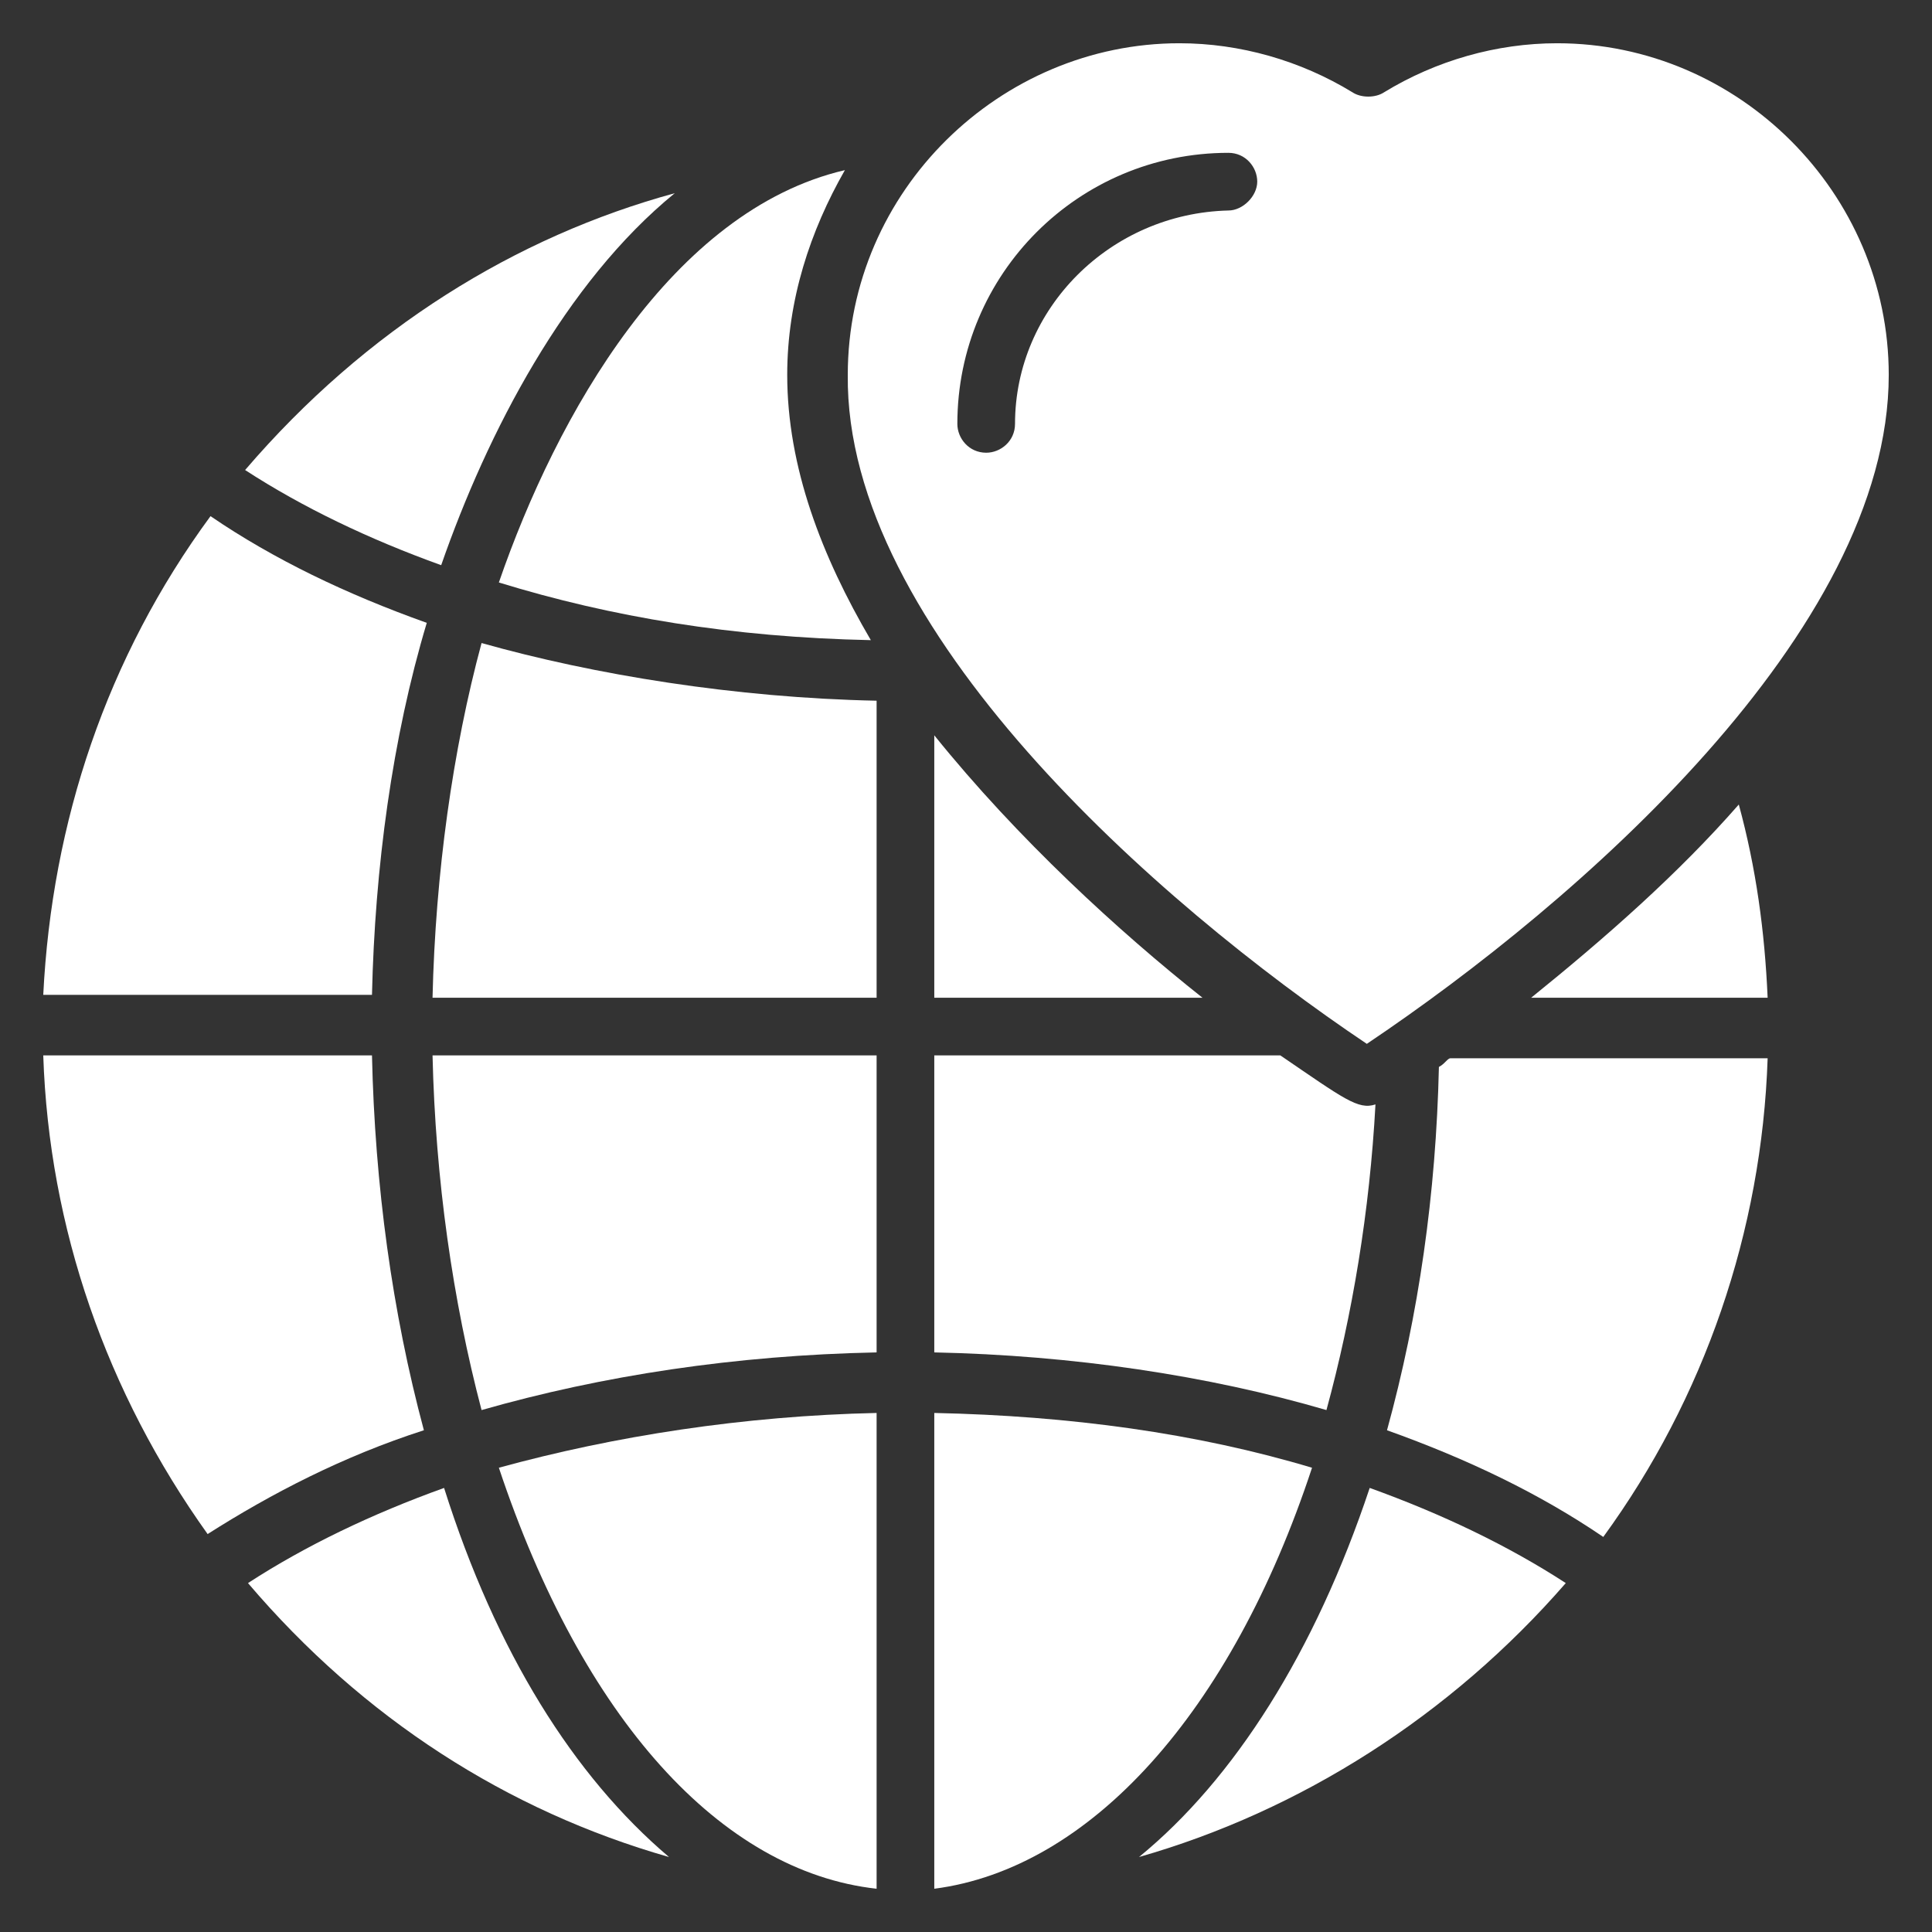
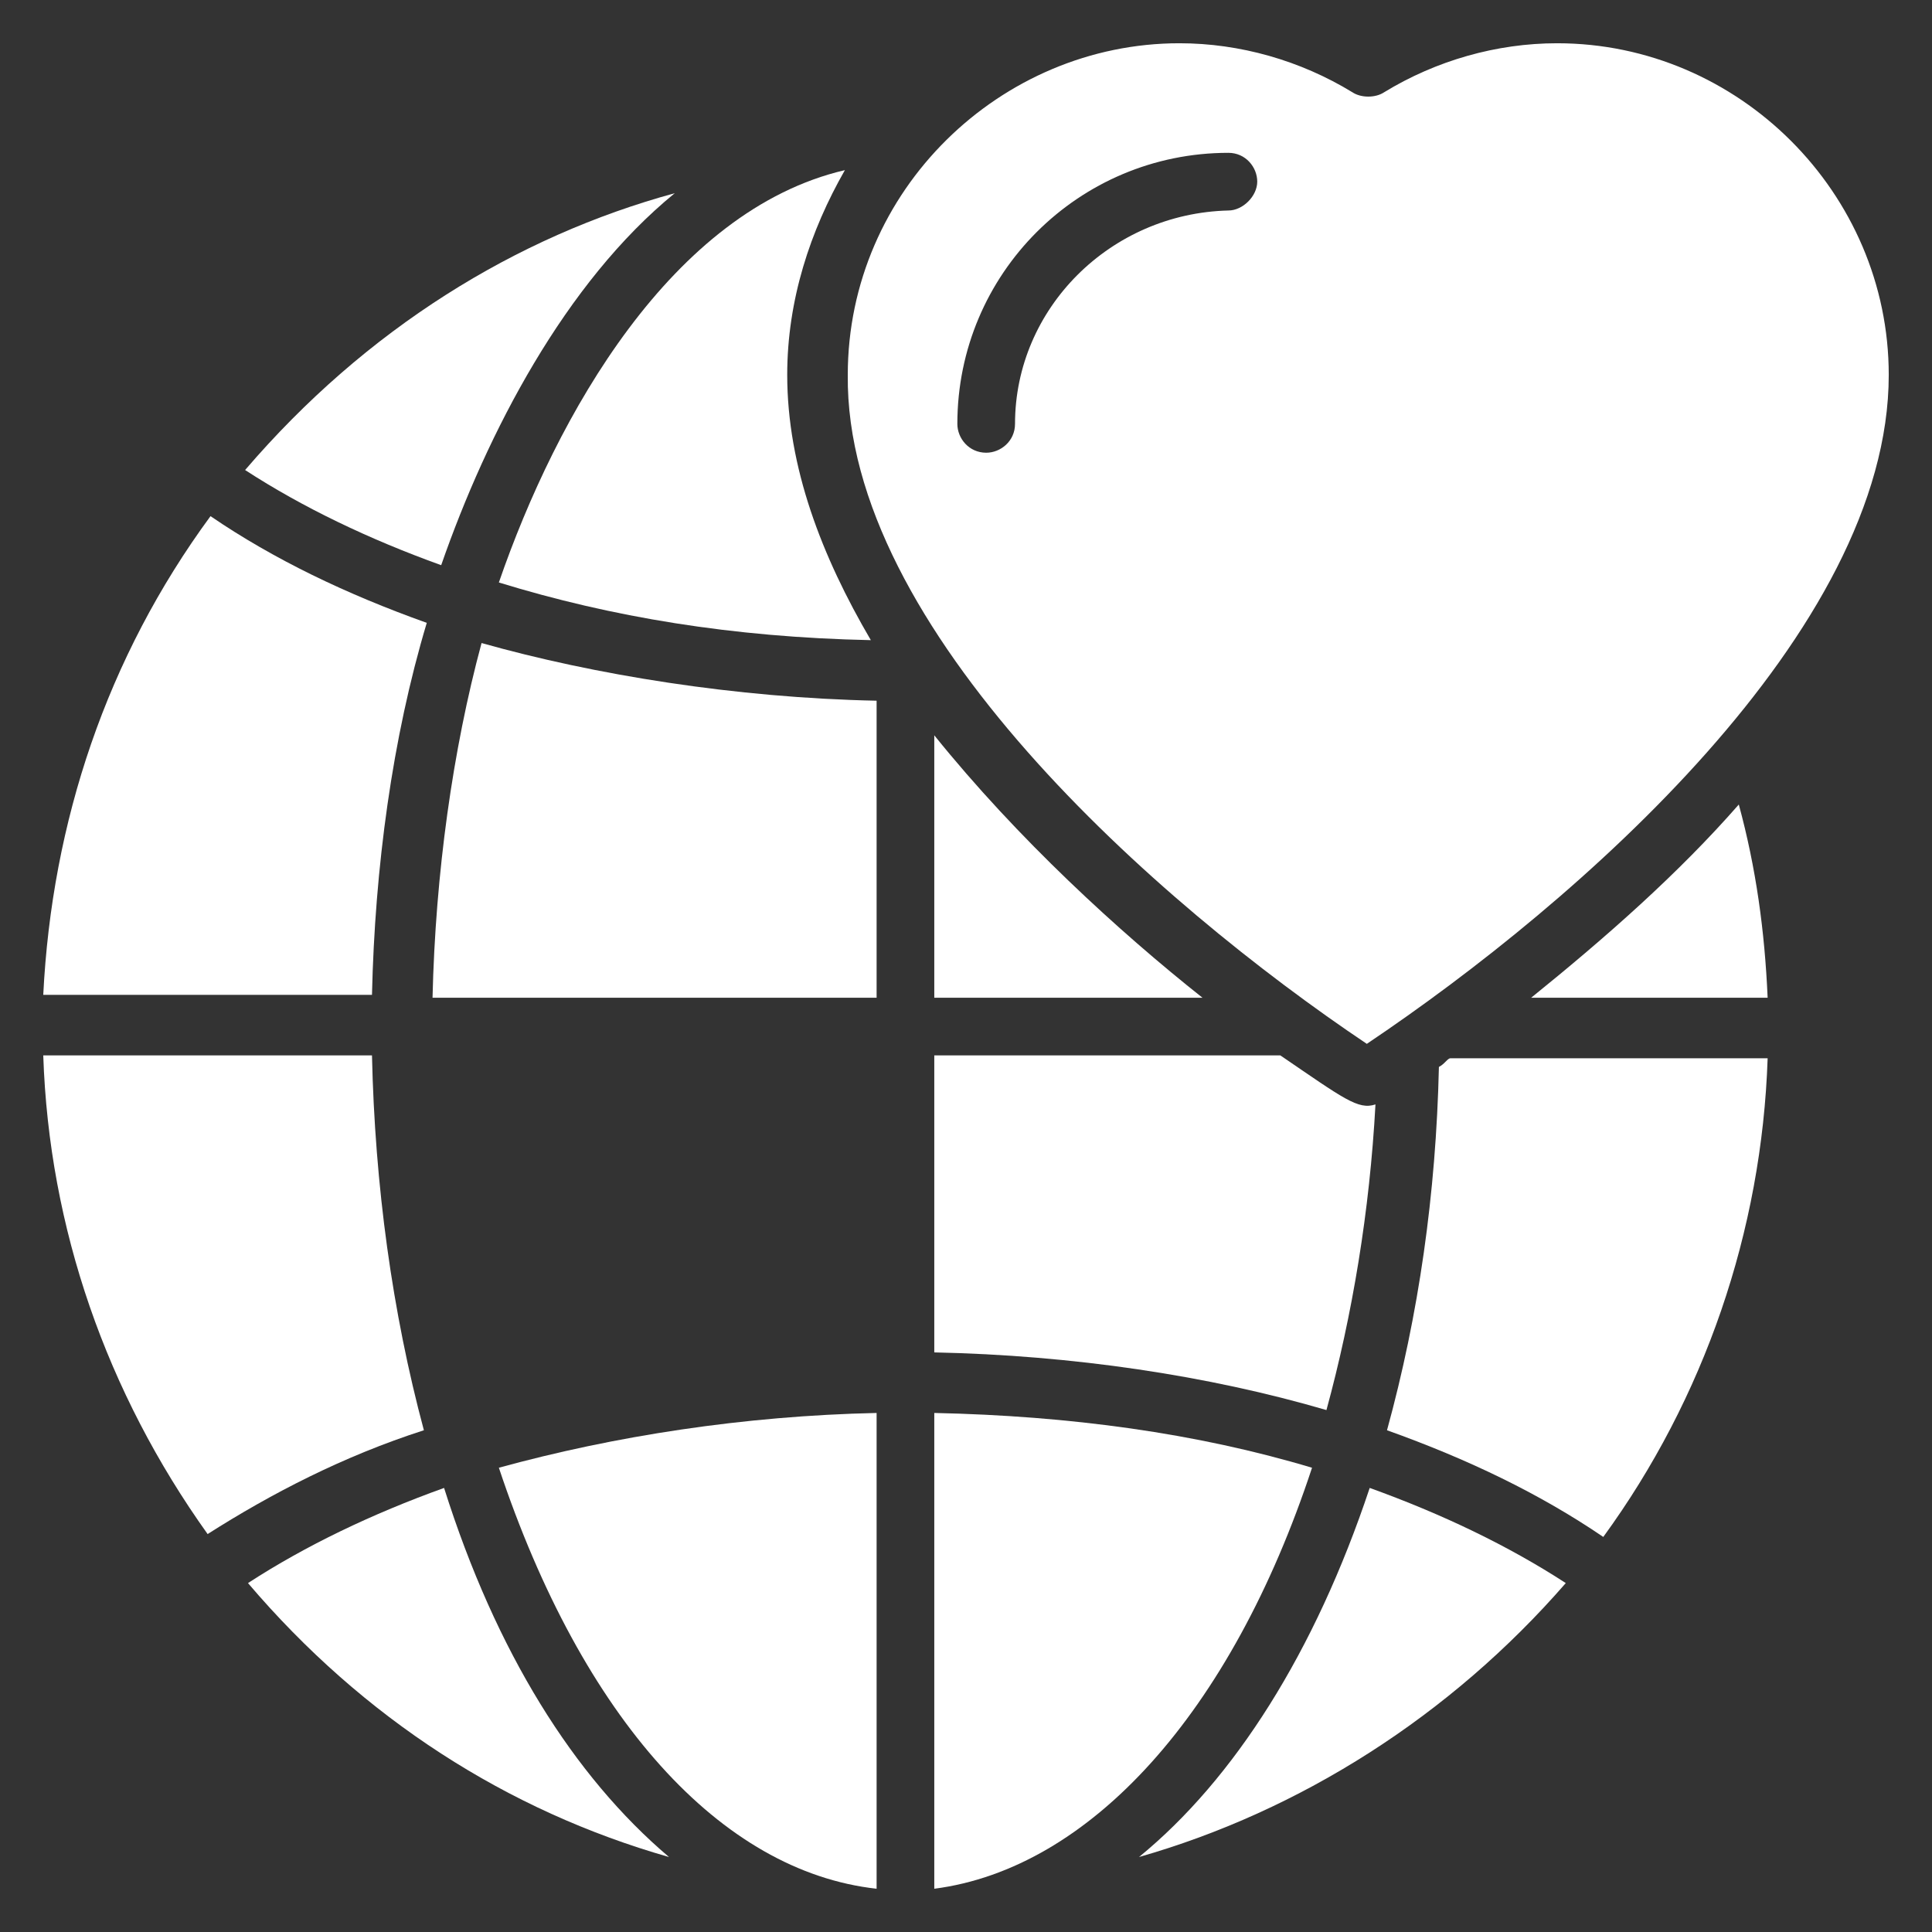
<svg xmlns="http://www.w3.org/2000/svg" id="Layer_1" height="300" viewBox="0 0 67 67" width="300" version="1.1">
  <rect x="0" y="0" width="67" height="67" fill="#333333" stroke="none" />
  <g width="100%" height="100%" transform="matrix(1,0,0,1,0,0)">
    <g>
      <path d="m12.9 36.6h-11.4c.2 6 2.2 11.7 5.7 16.6 2.2-1.4 4.7-2.7 7.5-3.6-1.1-4.1-1.7-8.5-1.8-13z" fill="#ffffff" fill-opacity="1" data-original-color="#000000ff" stroke="none" stroke-opacity="1" />
      <path d="m14.8 21.6c-2.8-1-5.3-2.2-7.5-3.7-3.6 4.9-5.5 10.6-5.8 16.6h11.4c.1-4.4.7-8.9 1.9-12.9z" fill="#ffffff" fill-opacity="1" data-original-color="#000000ff" stroke="none" stroke-opacity="1" />
      <path d="m23.4 6.7c-5.5 1.5-10.7 4.7-14.9 9.6 2 1.3 4.3 2.4 6.8 3.3 1.6-4.6 4.3-9.8 8.1-12.9z" fill="#ffffff" fill-opacity="1" data-original-color="#000000ff" stroke="none" stroke-opacity="1" />
      <path d="m15.4 51.6c-2.5.9-4.8 2-6.8 3.3 4 4.7 9 7.9 14.6 9.5-3.3-2.8-6-7.1-7.8-12.8z" fill="#ffffff" fill-opacity="1" data-original-color="#000000ff" stroke="none" stroke-opacity="1" />
      <path d="m30.2 22.2c-1.7-2.9-2.9-6-2.9-9.2 0-2.6.8-5 2-7.1-6 1.4-10 8.5-12 14.3 3.9 1.2 8.1 1.9 12.9 2z" fill="#ffffff" fill-opacity="1" data-original-color="#000000ff" stroke="none" stroke-opacity="1" />
      <path d="m15 34.6h15.4s0-10.1 0-10.3c-4.9-.1-9.8-.9-13.7-2-1 3.7-1.6 8-1.7 12.3z" fill="#ffffff" fill-opacity="1" data-original-color="#000000ff" stroke="none" stroke-opacity="1" />
-       <path d="m16.7 48.9c4.2-1.2 8.8-1.9 13.7-2v-10.3h-15.4c.1 4.3.7 8.5 1.7 12.3z" fill="#ffffff" fill-opacity="1" data-original-color="#000000ff" stroke="none" stroke-opacity="1" />
      <path d="m30.4 65.5v-16.5c-4.6.1-9.1.8-13.1 1.9 2.9 8.7 7.7 14 13.1 14.6z" fill="#ffffff" fill-opacity="1" data-original-color="#000000ff" stroke="none" stroke-opacity="1" />
      <path d="m32.4 49v16.5c5.4-.7 10.3-6.1 13.1-14.6-4-1.2-8.4-1.8-13.1-1.9z" fill="#ffffff" fill-opacity="1" data-original-color="#000000ff" stroke="none" stroke-opacity="1" />
      <path d="m32.4 25.5v9.1h9.3c-2.9-2.3-6.4-5.5-9.3-9.1z" fill="#ffffff" fill-opacity="1" data-original-color="#000000ff" stroke="none" stroke-opacity="1" />
      <path d="m32.4 46.9c4.8.1 9.5.8 13.6 2 .9-3.3 1.5-6.9 1.7-10.6-.6.2-1.1-.2-3.3-1.7h-12z" fill="#ffffff" fill-opacity="1" data-original-color="#000000ff" stroke="none" stroke-opacity="1" />
      <path d="m39.5 64.4c5.6-1.6 10.8-4.9 14.8-9.5-2-1.3-4.3-2.4-6.8-3.3-1.9 5.7-4.7 10.1-8 12.8z" fill="#ffffff" fill-opacity="1" data-original-color="#000000ff" stroke="none" stroke-opacity="1" />
      <path d="m53.1 34.6h8.2c-.1-2.3-.4-4.5-1-6.7-2.1 2.4-4.6 4.6-7.2 6.7z" fill="#ffffff" fill-opacity="1" data-original-color="#000000ff" stroke="none" stroke-opacity="1" />
      <path d="m49.9 37c-.1 4.4-.7 8.6-1.8 12.6 2.8 1 5.3 2.2 7.5 3.7 3.5-4.8 5.5-10.6 5.7-16.6h-11c-.1 0-.2.2-.4.3z" fill="#ffffff" fill-opacity="1" data-original-color="#000000ff" stroke="none" stroke-opacity="1" />
      <path d="m47.4 36.2c7.3-4.9 18.1-14.3 18.1-23.2 0-6.3-5.2-11.5-11.5-11.5-2.1 0-4.2.6-6 1.7-.3.2-.8.2-1.1 0-1.8-1.1-3.9-1.7-6-1.7-6.2 0-11.5 5.1-11.5 11.5-.1 8.8 10.7 18.3 18 23.2zm-12.2-21.5c0 .6-.5 1-1 1-.6 0-1-.5-1-1 0-5.2 4.2-9.4 9.4-9.4.6 0 1 .5 1 1s-.5 1-1 1c-4.1.1-7.4 3.4-7.4 7.4z" fill="#ffffff" fill-opacity="1" data-original-color="#000000ff" stroke="none" stroke-opacity="1" />
    </g>
  </g>
</svg>